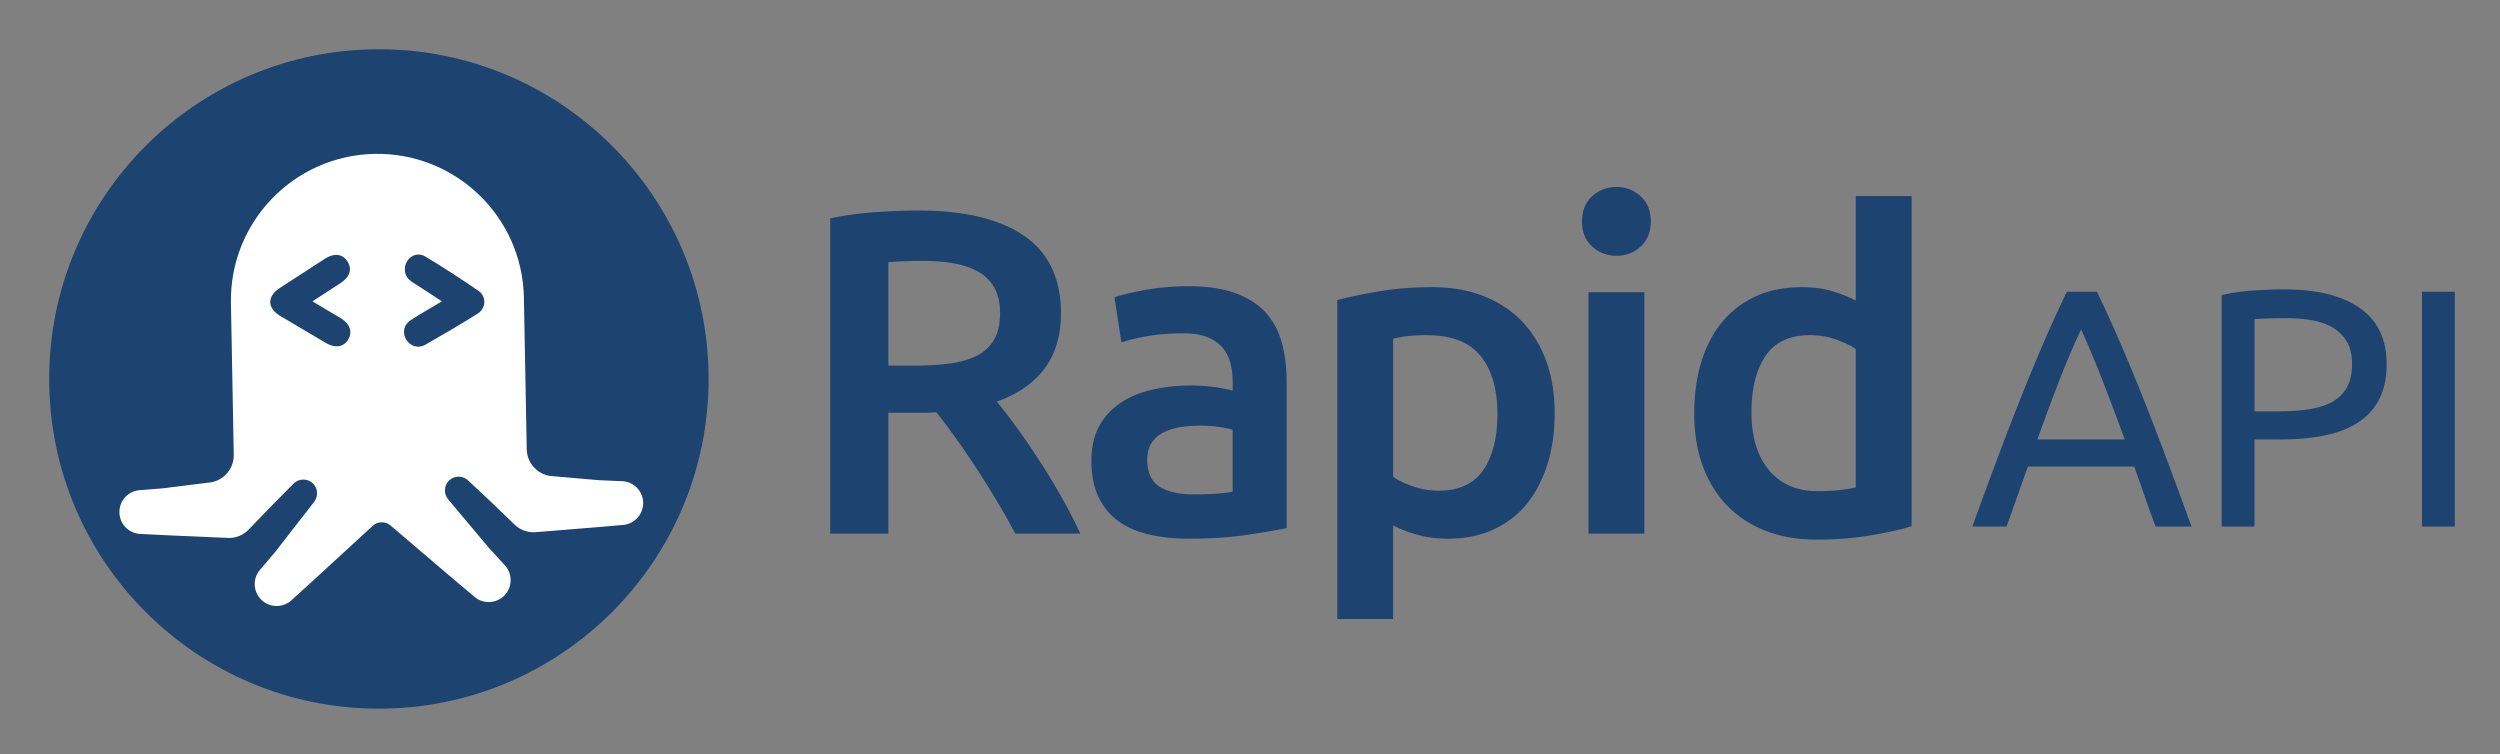
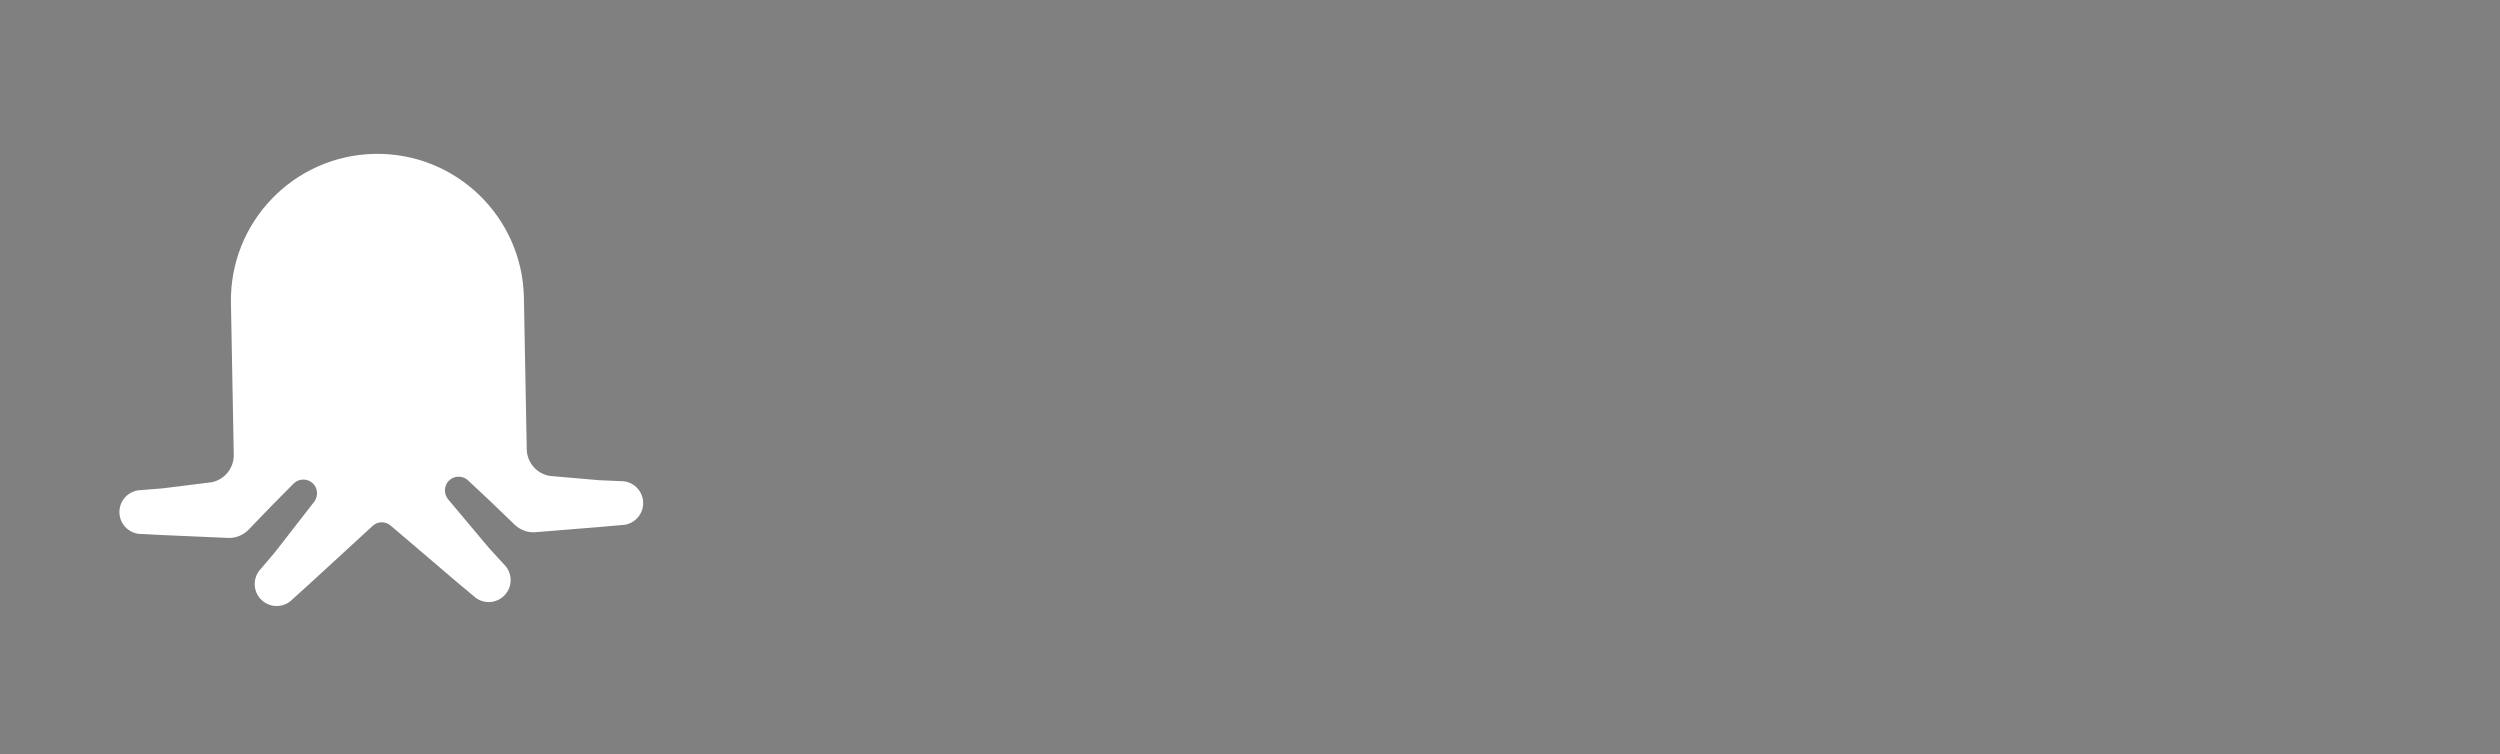
<svg xmlns="http://www.w3.org/2000/svg" role="img" viewBox="-3.90 -3.65 215.54 65.04">
  <rect x="-3.90" y="-3.65" width="215.54" height="65.04" fill="#808080" stroke="none" />
  <title>RapidAPI logo</title>
  <g fill="none" fill-rule="evenodd">
-     <path fill="#1D4371" d="M28.766.596C13.067.596.34 13.323.34 29.022c0 15.699 12.727 28.426 28.426 28.426 15.699 0 28.426-12.727 28.426-28.426 0-15.699-12.727-28.426-28.426-28.426" />
    <path fill="#FFF" d="M49.693 41.618l-1.885.166-5.653.458c-.64.012-1.226-.231-1.661-.634l-2.05-1.975-2.032-1.905c-.233-.198-.543-.307-.877-.277-.585.053-1.034.514-1.072 1.1-.019.286.064.552.215.765l.023.039 3.567 4.252 1.278 1.395c.753.725.775 1.923.05 2.676-.725.753-1.923.775-2.676.05l-1.45-1.215-5.411-4.612-.26-.221c-.211-.192-.494-.307-.802-.301-.308.006-.586.131-.79.331l-.251.23-5.236 4.81-1.404 1.269c-.725.753-1.923.775-2.676.05-.753-.725-.775-1.923-.05-2.676l1.225-1.442 3.406-4.382.021-.04c.143-.219.216-.487.187-.773-.06-.584-.527-1.028-1.113-1.059-.335-.018-.641.103-.866.309l-1.96 1.979-1.975 2.05c-.42.42-.996.684-1.636.696l-5.666-.247-1.89-.096c-1.045.019-1.908-.812-1.927-1.857-.019-1.045.812-1.908 1.857-1.927l1.885-.153 4.218-.526c1.101-.224 1.921-1.208 1.899-2.373L16.011 22.481c-.13-6.975 5.419-12.734 12.394-12.864 6.975-.13 12.734 5.419 12.864 12.393l.244 13.072c.022 1.164.877 2.117 1.986 2.3l4.235.368 1.89.083c1.045-.019 1.908.812 1.927 1.857.019 1.045-.812 1.908-1.857 1.927" />
-     <path fill="#1D4371" d="M37.356 21.428c-1.501-1.033-3.03-2.029-4.592-2.966-.819-.491-1.772.172-1.76 1.129.007.511.27.843.682 1.106.816.52 1.623 1.054 2.512 1.634-.955.572-1.833 1.069-2.68 1.613-.614.394-.751 1.091-.395 1.686.333.556 1.032.794 1.623.456 1.529-.872 3.05-1.761 4.54-2.698.728-.458.771-1.477.069-1.96m-11.847 2.375c-.779-.472-1.565-.933-2.47-1.472.884-.574 1.666-1.075 2.441-1.585.8-.526 1.006-1.232.561-1.887-.426-.627-1.137-.709-1.917-.207-1.309.842-2.616 1.687-3.918 2.538-1.092.713-1.071 1.727.05 2.398 1.317.788 2.64 1.567 3.964 2.344.782.459 1.513.339 1.9-.301.392-.647.158-1.363-.612-1.829" />
    <g fill="#1D4371">
-       <path d="M75.637 18.839c-1.061 0-2.043.04-2.945.119v8.914h2.189c1.22 0 2.293-.066 3.223-.199.928-.132 1.704-.371 2.328-.716.623-.344 1.094-.809 1.412-1.393.318-.583.478-1.326.478-2.229 0-.848-.159-1.565-.478-2.148-.318-.583-.776-1.048-1.373-1.393-.597-.344-1.306-.59-2.129-.736-.823-.145-1.724-.219-2.705-.219m-.359-4.337c3.98 0 7.024.73 9.133 2.188 2.109 1.459 3.163 3.688 3.163 6.685 0 3.741-1.844 6.274-5.531 7.601.504.61 1.074 1.353 1.711 2.228.637.875 1.286 1.824 1.95 2.845.663 1.022 1.3 2.069 1.91 3.144.61 1.075 1.154 2.129 1.632 3.164h-5.611c-.504-.955-1.049-1.916-1.632-2.885-.583-.968-1.174-1.91-1.771-2.825-.597-.915-1.187-1.777-1.771-2.586-.584-.809-1.128-1.532-1.631-2.169-.372.027-.69.04-.955.04h-3.184v10.426h-5.014V15.178c1.219-.265 2.52-.444 3.899-.537 1.379-.092 2.613-.139 3.701-.139m63.146.955c0 .902-.292 1.618-.875 2.149-.585.531-1.273.796-2.069.796-.823 0-1.525-.265-2.109-.796-.585-.531-.876-1.247-.876-2.149 0-.928.292-1.657.876-2.188.583-.53 1.286-.796 2.109-.796.796 0 1.485.265 2.069.796.583.531.875 1.261.875 2.188M98.992 38.974c1.486 0 2.613-.08 3.382-.239v-5.332c-.265-.08-.65-.159-1.154-.239-.504-.08-1.061-.119-1.671-.119-.531 0-1.069.04-1.612.119-.544.08-1.035.226-1.472.438-.438.213-.789.511-1.054.896-.266.385-.399.869-.399 1.452 0 1.141.358 1.93 1.075 2.368.716.438 1.685.656 2.905.656m-.397-17.946c1.592 0 2.93.199 4.019.597 1.088.398 1.956.955 2.606 1.671.65.716 1.114 1.586 1.392 2.607.279 1.021.418 2.142.418 3.362v12.614c-.743.159-1.864.352-3.362.577-1.499.225-3.19.338-5.073.338-1.248 0-2.388-.119-3.423-.358-1.034-.239-1.917-.623-2.646-1.154-.73-.531-1.3-1.22-1.711-2.069-.412-.849-.617-1.896-.617-3.143 0-1.194.232-2.202.696-3.025.464-.822 1.095-1.492 1.89-2.009.796-.517 1.718-.888 2.766-1.114 1.048-.225 2.142-.338 3.283-.338.531 0 1.088.033 1.671.099.583.067 1.207.179 1.87.339v-.796c0-.557-.066-1.087-.199-1.592-.133-.503-.365-.948-.697-1.333-.332-.384-.769-.683-1.313-.896-.544-.212-1.228-.318-2.049-.318-1.114 0-2.136.08-3.064.239-.929.159-1.685.345-2.269.557l-.596-3.9c.609-.212 1.497-.424 2.665-.637 1.168-.212 2.414-.318 3.741-.318m26.608 11.022c0-2.149-.485-3.82-1.452-5.014-.968-1.194-2.527-1.791-4.675-1.791-.452 0-.922.02-1.413.06-.491.04-.974.126-1.452.258v11.898c.424.292.987.564 1.691.816.702.252 1.452.378 2.248.378 1.751 0 3.031-.597 3.841-1.79.809-1.194 1.214-2.799 1.214-4.815m4.935-.08c0 1.592-.206 3.051-.617 4.377-.412 1.327-1.002 2.467-1.771 3.422-.77.955-1.731 1.698-2.885 2.229-1.154.53-2.46.796-3.92.796-.981 0-1.883-.119-2.705-.358-.823-.239-1.499-.504-2.029-.796v8.078h-4.815V22.221c.981-.265 2.188-.517 3.62-.756 1.433-.239 2.946-.358 4.537-.358 1.644 0 3.116.252 4.416.756 1.3.504 2.408 1.227 3.323 2.169.915.942 1.618 2.083 2.109 3.422.49 1.34.736 2.845.736 4.517M133.053 42.356h4.815V21.545h-4.815zm46.237-8.118c-.624-1.694-1.241-3.334-1.855-4.921-.613-1.587-1.251-3.111-1.913-4.571-.682 1.46-1.329 2.984-1.942 4.571-.613 1.587-1.222 3.227-1.825 4.921h7.536zm2.658 7.506a94.45 94.45 0 0 1-.935-2.585 293.118 293.118 0 0 0-.906-2.585h-9.17l-1.84 5.17h-2.95c.778-2.142 1.509-4.123 2.19-5.944.681-1.82 1.348-3.549 2-5.184.653-1.636 1.3-3.198 1.942-4.688.643-1.49 1.314-2.964 2.015-4.425h2.6c.701 1.46 1.372 2.935 2.015 4.425.642 1.489 1.289 3.052 1.942 4.688.652 1.635 1.319 3.363 2.001 5.184.681 1.821 1.411 3.802 2.19 5.944h-3.096zM193.249 23.782c-1.207 0-2.131.029-2.774.088v7.944h2.132c.974 0 1.85-.063 2.628-.19.778-.126 1.436-.341 1.971-.643.535-.302.95-.716 1.241-1.241.292-.526.438-1.197.438-2.015 0-.778-.151-1.421-.453-1.927-.302-.506-.711-.91-1.226-1.212-.516-.302-1.115-.511-1.797-.628-.681-.117-1.402-.175-2.161-.175m-.234-2.483c2.842 0 5.028.54 6.557 1.621 1.529 1.081 2.293 2.692 2.293 4.833 0 1.168-.21 2.167-.628 2.994-.419.828-1.023 1.499-1.811 2.015-.789.516-1.748.891-2.877 1.124-1.13.234-2.405.351-3.826.351h-2.249v7.506h-2.833V21.796c.798-.195 1.69-.326 2.672-.394.983-.068 1.884-.102 2.701-.102M204.912 41.743h2.833v-20.24h-2.833zm-57.809-9.852c0 2.123.504 3.787 1.512 4.994 1.008 1.208 2.401 1.81 4.178 1.81.769 0 1.425-.033 1.97-.099.543-.066.988-.139 1.333-.219V26.439c-.424-.292-.988-.563-1.691-.816-.703-.252-1.452-.378-2.248-.378-1.75 0-3.031.597-3.84 1.791-.809 1.194-1.214 2.812-1.214 4.854zm13.808 9.829c-.955.292-2.155.557-3.601.796-1.445.239-2.964.358-4.556.358-1.645 0-3.117-.252-4.416-.756-1.3-.504-2.408-1.227-3.323-2.169-.915-.942-1.618-2.082-2.109-3.422-.491-1.339-.736-2.845-.736-4.517 0-1.644.205-3.137.617-4.477.411-1.339 1.015-2.487 1.81-3.442.796-.955 1.764-1.691 2.905-2.208 1.14-.517 2.453-.776 3.939-.776 1.008 0 1.896.119 2.667.358.769.239 1.433.504 1.989.796v-9.006h4.815v28.464z" />
-     </g>
+       </g>
  </g>
</svg>